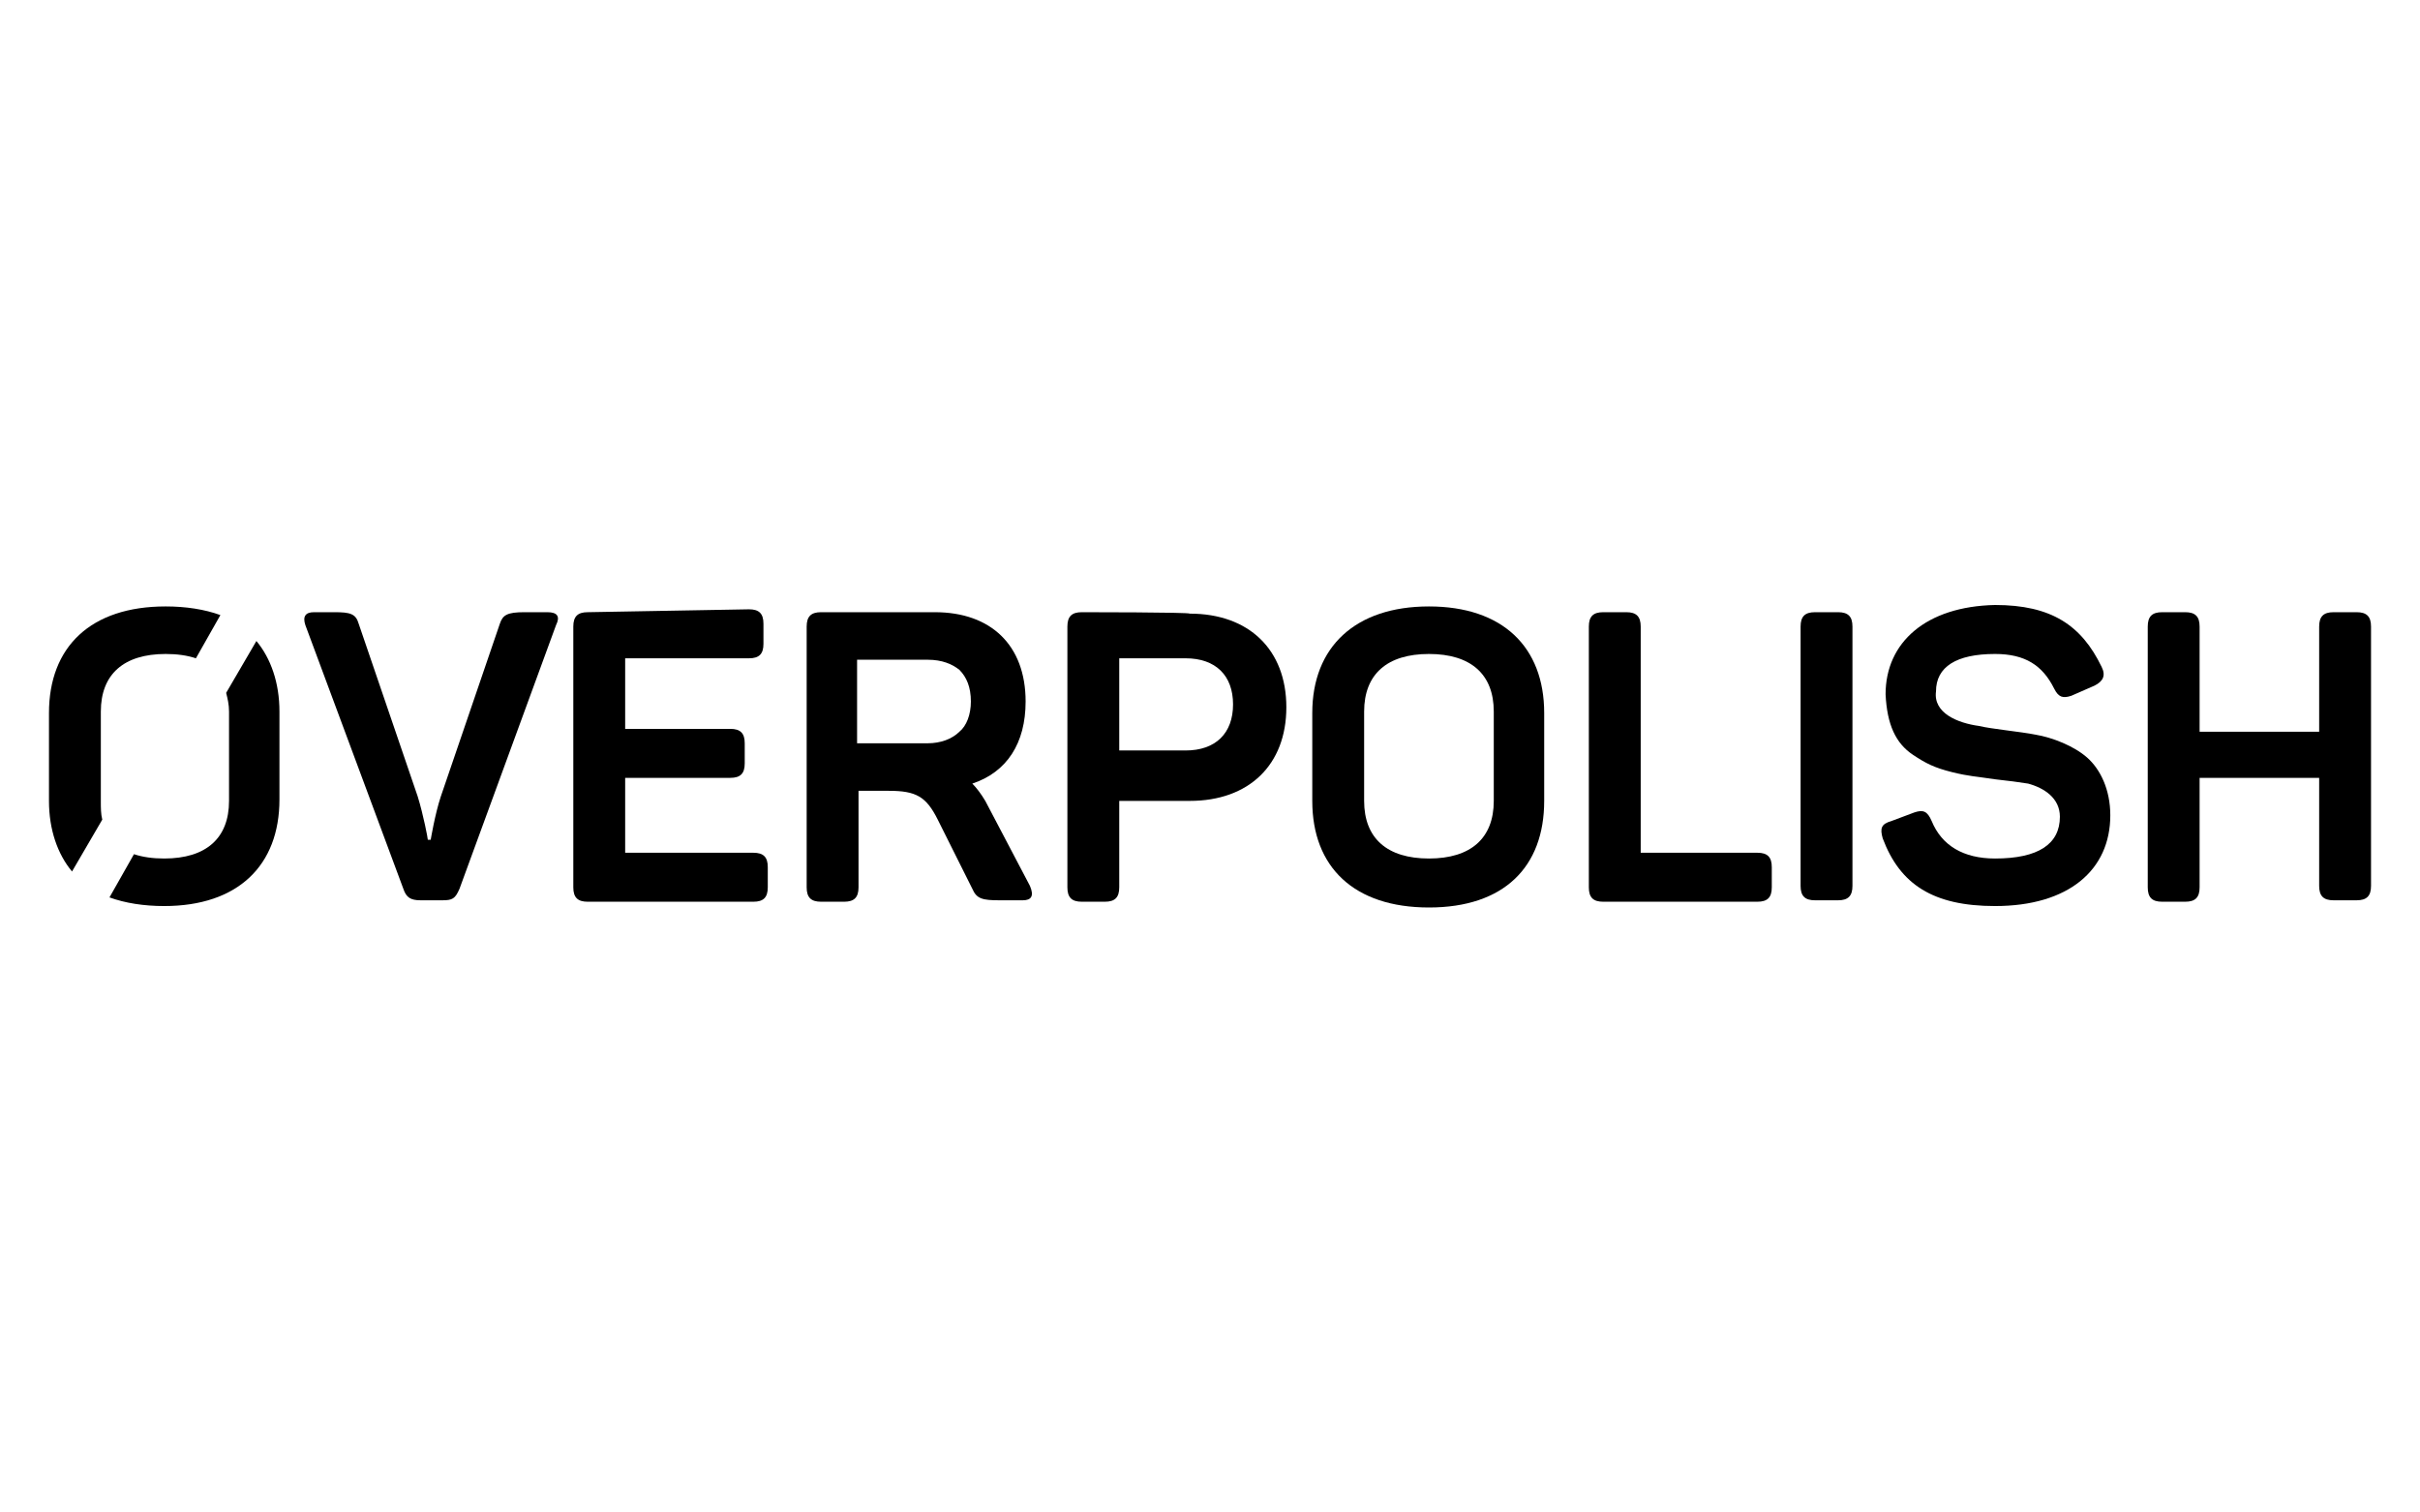
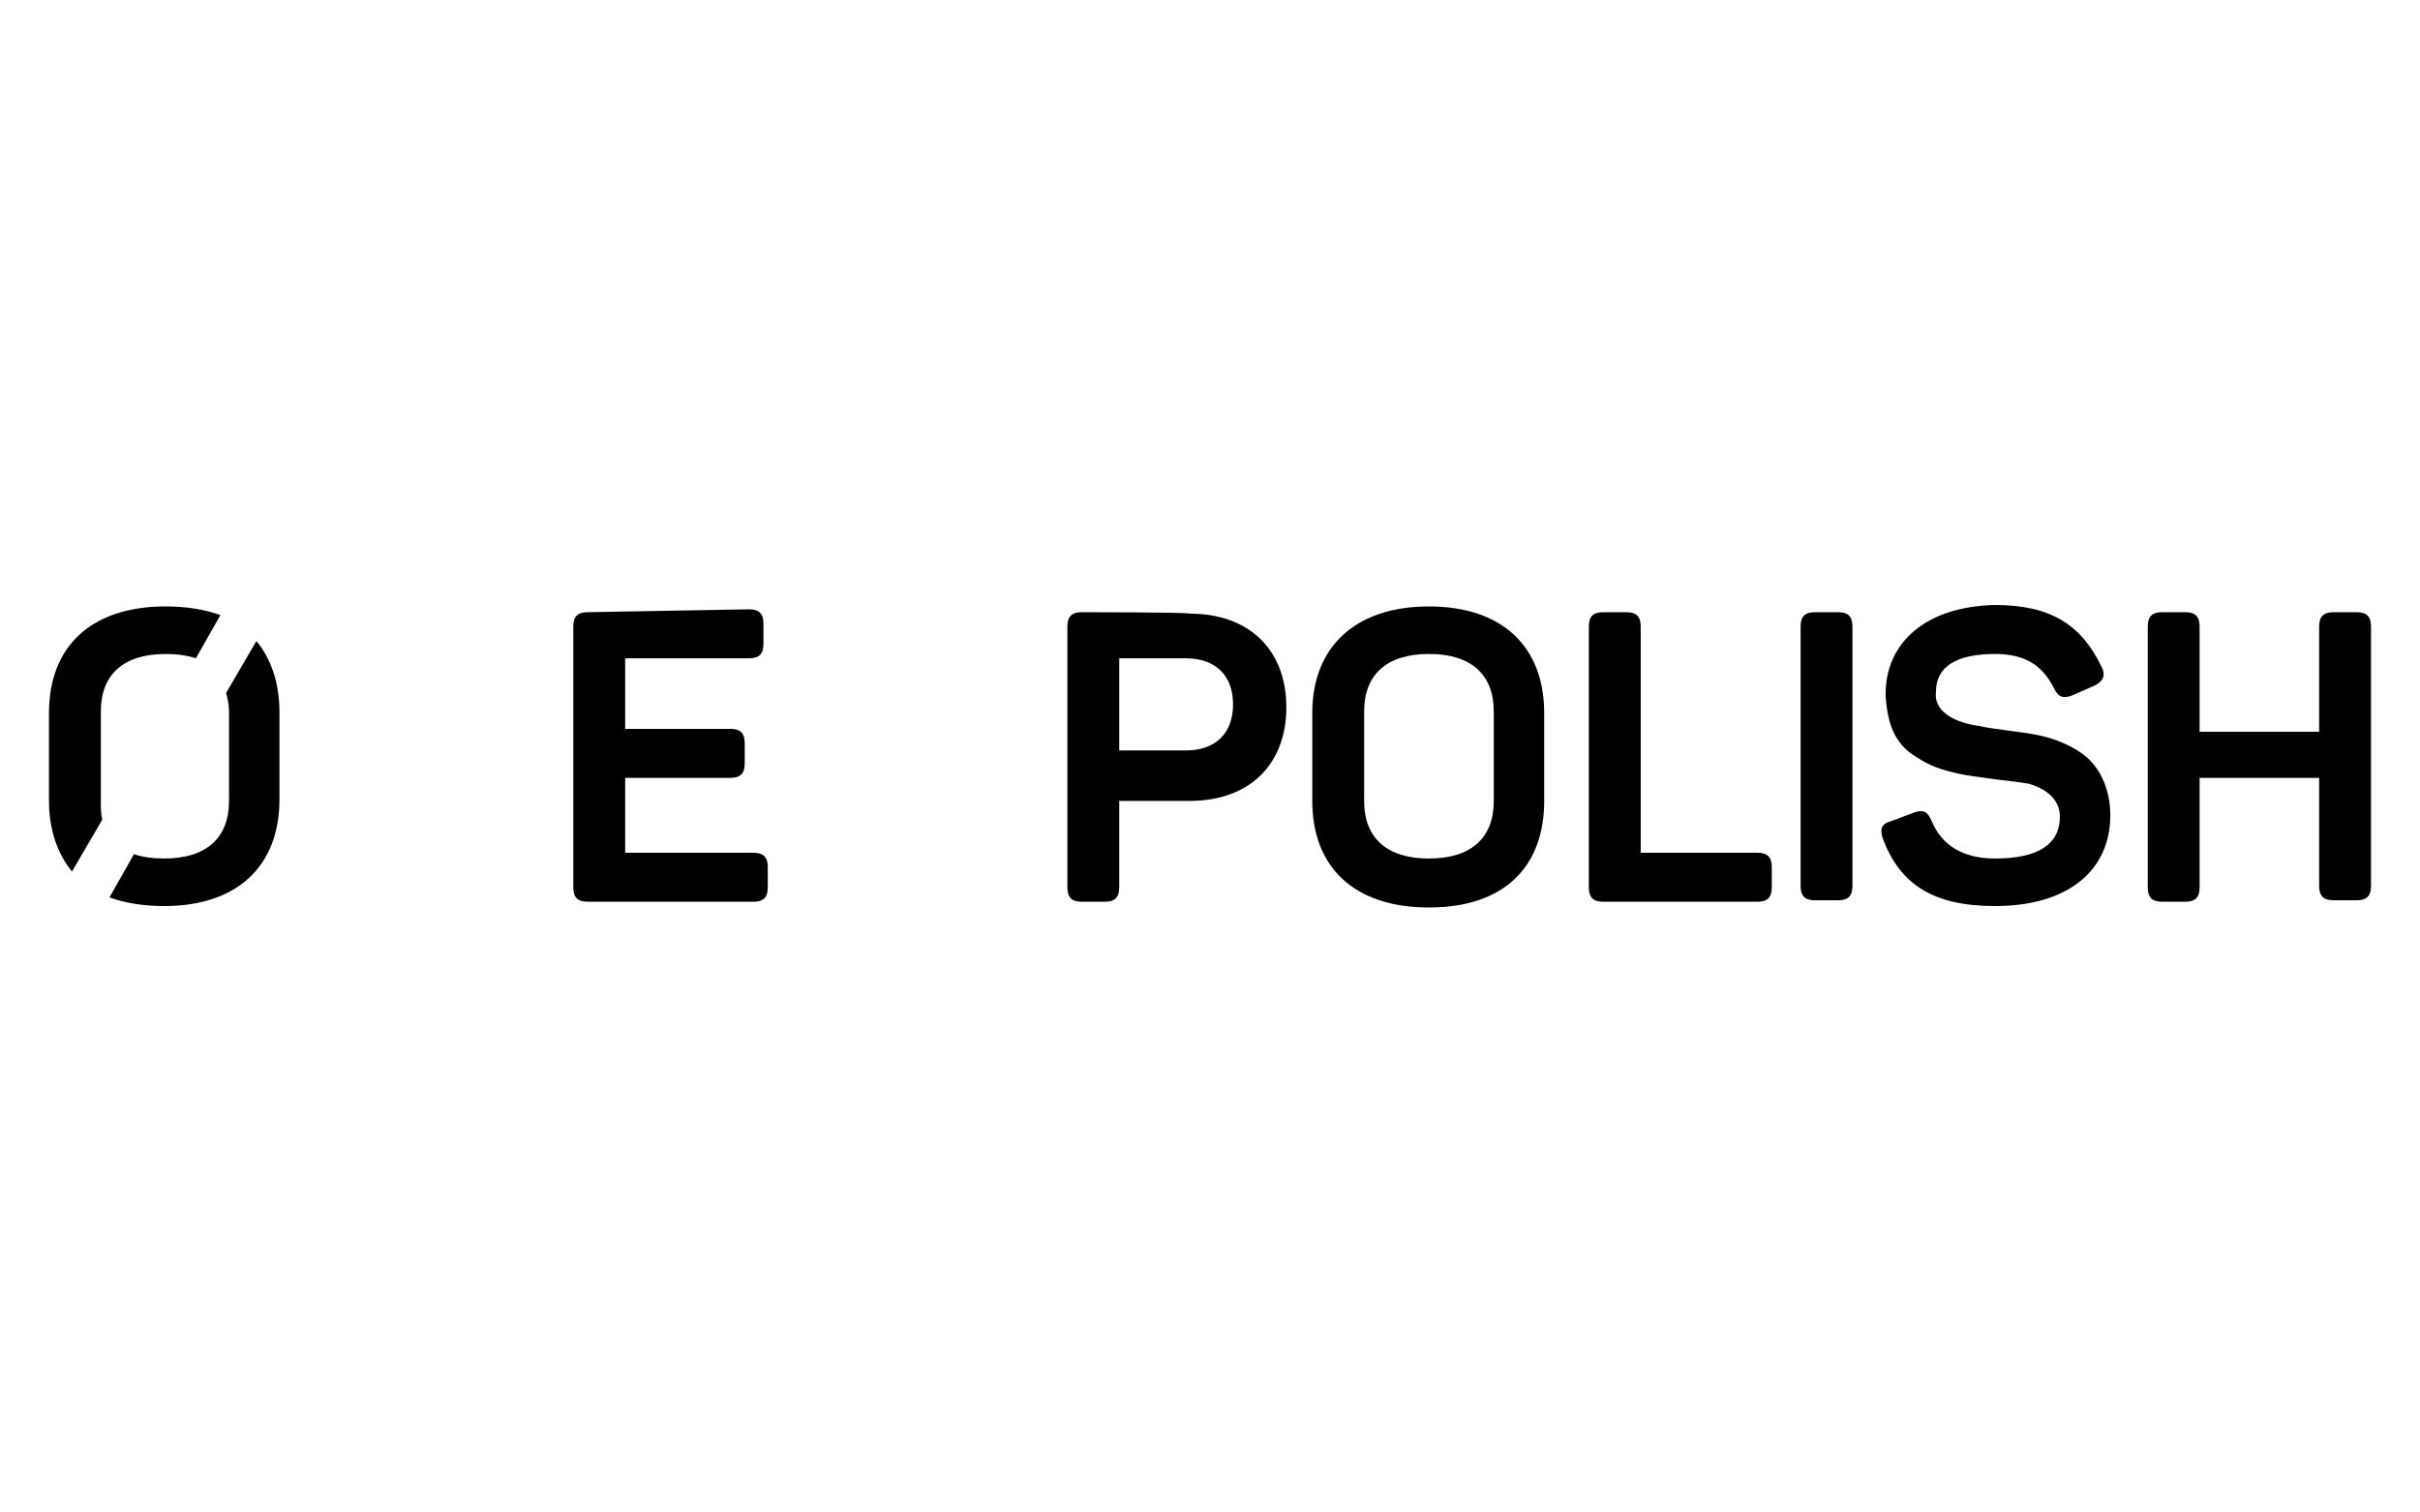
<svg xmlns="http://www.w3.org/2000/svg" version="1.1" id="Calque_1" x="0px" y="0px" viewBox="0 0 168 105" style="enable-background:new 0 0 168 105;" xml:space="preserve">
  <style type="text/css">
	.st0{fill-rule:evenodd;clip-rule:evenodd;}
</style>
  <g>
    <path d="M75.1,42.5c-0.7,0-1,0.3-1,1v18.1c0,0.7,0.3,1,1,1h1.6c0.7,0,1-0.3,1-1v-6h4.9c4.1,0,6.7-2.5,6.7-6.5s-2.6-6.5-6.7-6.5   C82.6,42.5,75.1,42.5,75.1,42.5z M77.7,52.2v-6.5h4.6c2.1,0,3.3,1.2,3.3,3.2c0,2-1.2,3.2-3.3,3.2H77.7z" />
    <path d="M91.1,55.6c0,4.6,2.9,7.4,8.1,7.4s8-2.8,8-7.4v-6.1c0-4.6-2.9-7.4-8-7.4s-8.1,2.8-8.1,7.4V55.6L91.1,55.6z M103.7,55.6   c0,2.6-1.6,4-4.5,4c-2.9,0-4.5-1.4-4.5-4v-6.2c0-2.6,1.6-4,4.5-4c2.9,0,4.5,1.4,4.5,4V55.6C103.7,55.6,103.7,55.6,103.7,55.6z" />
    <path d="M111.3,42.5c-0.7,0-1,0.3-1,1v18.1c0,0.7,0.3,1,1,1H122c0.7,0,1-0.3,1-1v-1.4c0-0.7-0.3-1-1-1h-8.1V43.5c0-0.7-0.3-1-1-1   H111.3z" />
    <path d="M125,61.5c0,0.7,0.3,1,1,1h1.6c0.7,0,1-0.3,1-1V43.5c0-0.7-0.3-1-1-1H126c-0.7,0-1,0.3-1,1V61.5L125,61.5z" />
    <path d="M130.9,48.2c0.1,2.1,0.7,3.4,1.9,4.2c0.9,0.6,1.5,0.9,2.7,1.2c1.2,0.3,1.7,0.3,3,0.5c0.9,0.1,1.7,0.2,2.3,0.3   c1.1,0.3,2.2,1,2.2,2.3c0,1.9-1.5,2.9-4.5,2.9c-2.2,0-3.7-0.9-4.4-2.6c-0.3-0.7-0.6-0.8-1.2-0.6l-1.6,0.6c-0.7,0.2-0.8,0.5-0.6,1.2   c1.2,3.2,3.5,4.7,7.8,4.7c5.1,0,8-2.5,8-6.3c0-1.8-0.7-3.2-1.6-4c-0.9-0.8-2.4-1.4-3.6-1.6c-1-0.2-3.1-0.4-3.9-0.6   c-1.5-0.2-3.2-0.9-3-2.4c0-1.7,1.4-2.6,4.1-2.6c2.1,0,3.3,0.8,4.1,2.4c0.3,0.6,0.6,0.7,1.2,0.5l1.6-0.7c0.6-0.3,0.8-0.7,0.5-1.3   c-1.4-2.9-3.5-4.3-7.4-4.3C133.7,42.1,130.9,44.6,130.9,48.2L130.9,48.2L130.9,48.2z" />
    <path d="M162,42.5c-0.7,0-1,0.3-1,1v7.3h-8.3v-7.3c0-0.7-0.3-1-1-1h-1.6c-0.7,0-1,0.3-1,1v18.1c0,0.7,0.3,1,1,1h1.6   c0.7,0,1-0.3,1-1V54h8.3v7.5c0,0.7,0.3,1,1,1h1.6c0.7,0,1-0.3,1-1V43.5c0-0.7-0.3-1-1-1H162z" />
-     <path d="M36.4,42.5c-1.2,0-1.5,0.2-1.7,0.8l-4.1,12c-0.4,1.2-0.7,3-0.7,3h-0.2c0-0.1-0.3-1.7-0.7-3l-4.1-12   c-0.2-0.7-0.6-0.8-1.7-0.8h-1.4c-0.6,0-0.8,0.3-0.6,0.9l6.8,18.3c0.2,0.6,0.5,0.8,1.2,0.8h1.5c0.7,0,0.9-0.1,1.2-0.8l6.7-18.3   c0.3-0.6,0.1-0.9-0.6-0.9C37.8,42.5,36.4,42.5,36.4,42.5z" />
    <path d="M40.8,42.5c-0.7,0-1,0.3-1,1v18.1c0,0.7,0.3,1,1,1h11.5c0.7,0,1-0.3,1-1v-1.4c0-0.7-0.3-1-1-1h-8.9V54h7.3c0.7,0,1-0.3,1-1   v-1.4c0-0.7-0.3-1-1-1h-7.3v-4.9H52c0.7,0,1-0.3,1-1v-1.4c0-0.7-0.3-1-1-1L40.8,42.5L40.8,42.5z" />
-     <path d="M57,42.5c-0.7,0-1,0.3-1,1v18.1c0,0.7,0.3,1,1,1h1.6c0.7,0,1-0.3,1-1v-6.7h2.1c1.9,0,2.6,0.4,3.4,2l2.4,4.8   c0.3,0.7,0.7,0.8,1.9,0.8h1.6c0.6,0,0.8-0.3,0.5-1l-3.1-5.9c-0.3-0.5-0.6-0.9-0.9-1.2c2.4-0.8,3.7-2.8,3.7-5.7   c0-3.9-2.4-6.2-6.3-6.2H57L57,42.5z M66.6,50.8c-0.5,0.5-1.3,0.8-2.2,0.8h-4.9v-5.8h4.9c1,0,1.7,0.3,2.2,0.7   c0.5,0.5,0.8,1.2,0.8,2.2C67.4,49.6,67.1,50.4,66.6,50.8L66.6,50.8L66.6,50.8z" />
    <path class="st0" d="M3.4,55.6c0,2,0.6,3.7,1.6,4.9l2.1-3.6C7,56.5,7,56.1,7,55.6v-6.2c0-2.6,1.6-4,4.5-4c0.8,0,1.5,0.1,2.1,0.3   l1.7-3c-1.1-0.4-2.4-0.6-3.8-0.6c-5.2,0-8.1,2.8-8.1,7.4V55.6L3.4,55.6L3.4,55.6z M7.6,62.3c1.1,0.4,2.4,0.6,3.8,0.6   c5.1,0,8-2.8,8-7.4v-6.1c0-2-0.6-3.7-1.6-4.9l-2.1,3.6c0.1,0.4,0.2,0.8,0.2,1.3v6.2c0,2.6-1.6,4-4.5,4c-0.8,0-1.5-0.1-2.1-0.3   L7.6,62.3L7.6,62.3L7.6,62.3z" />
  </g>
</svg>